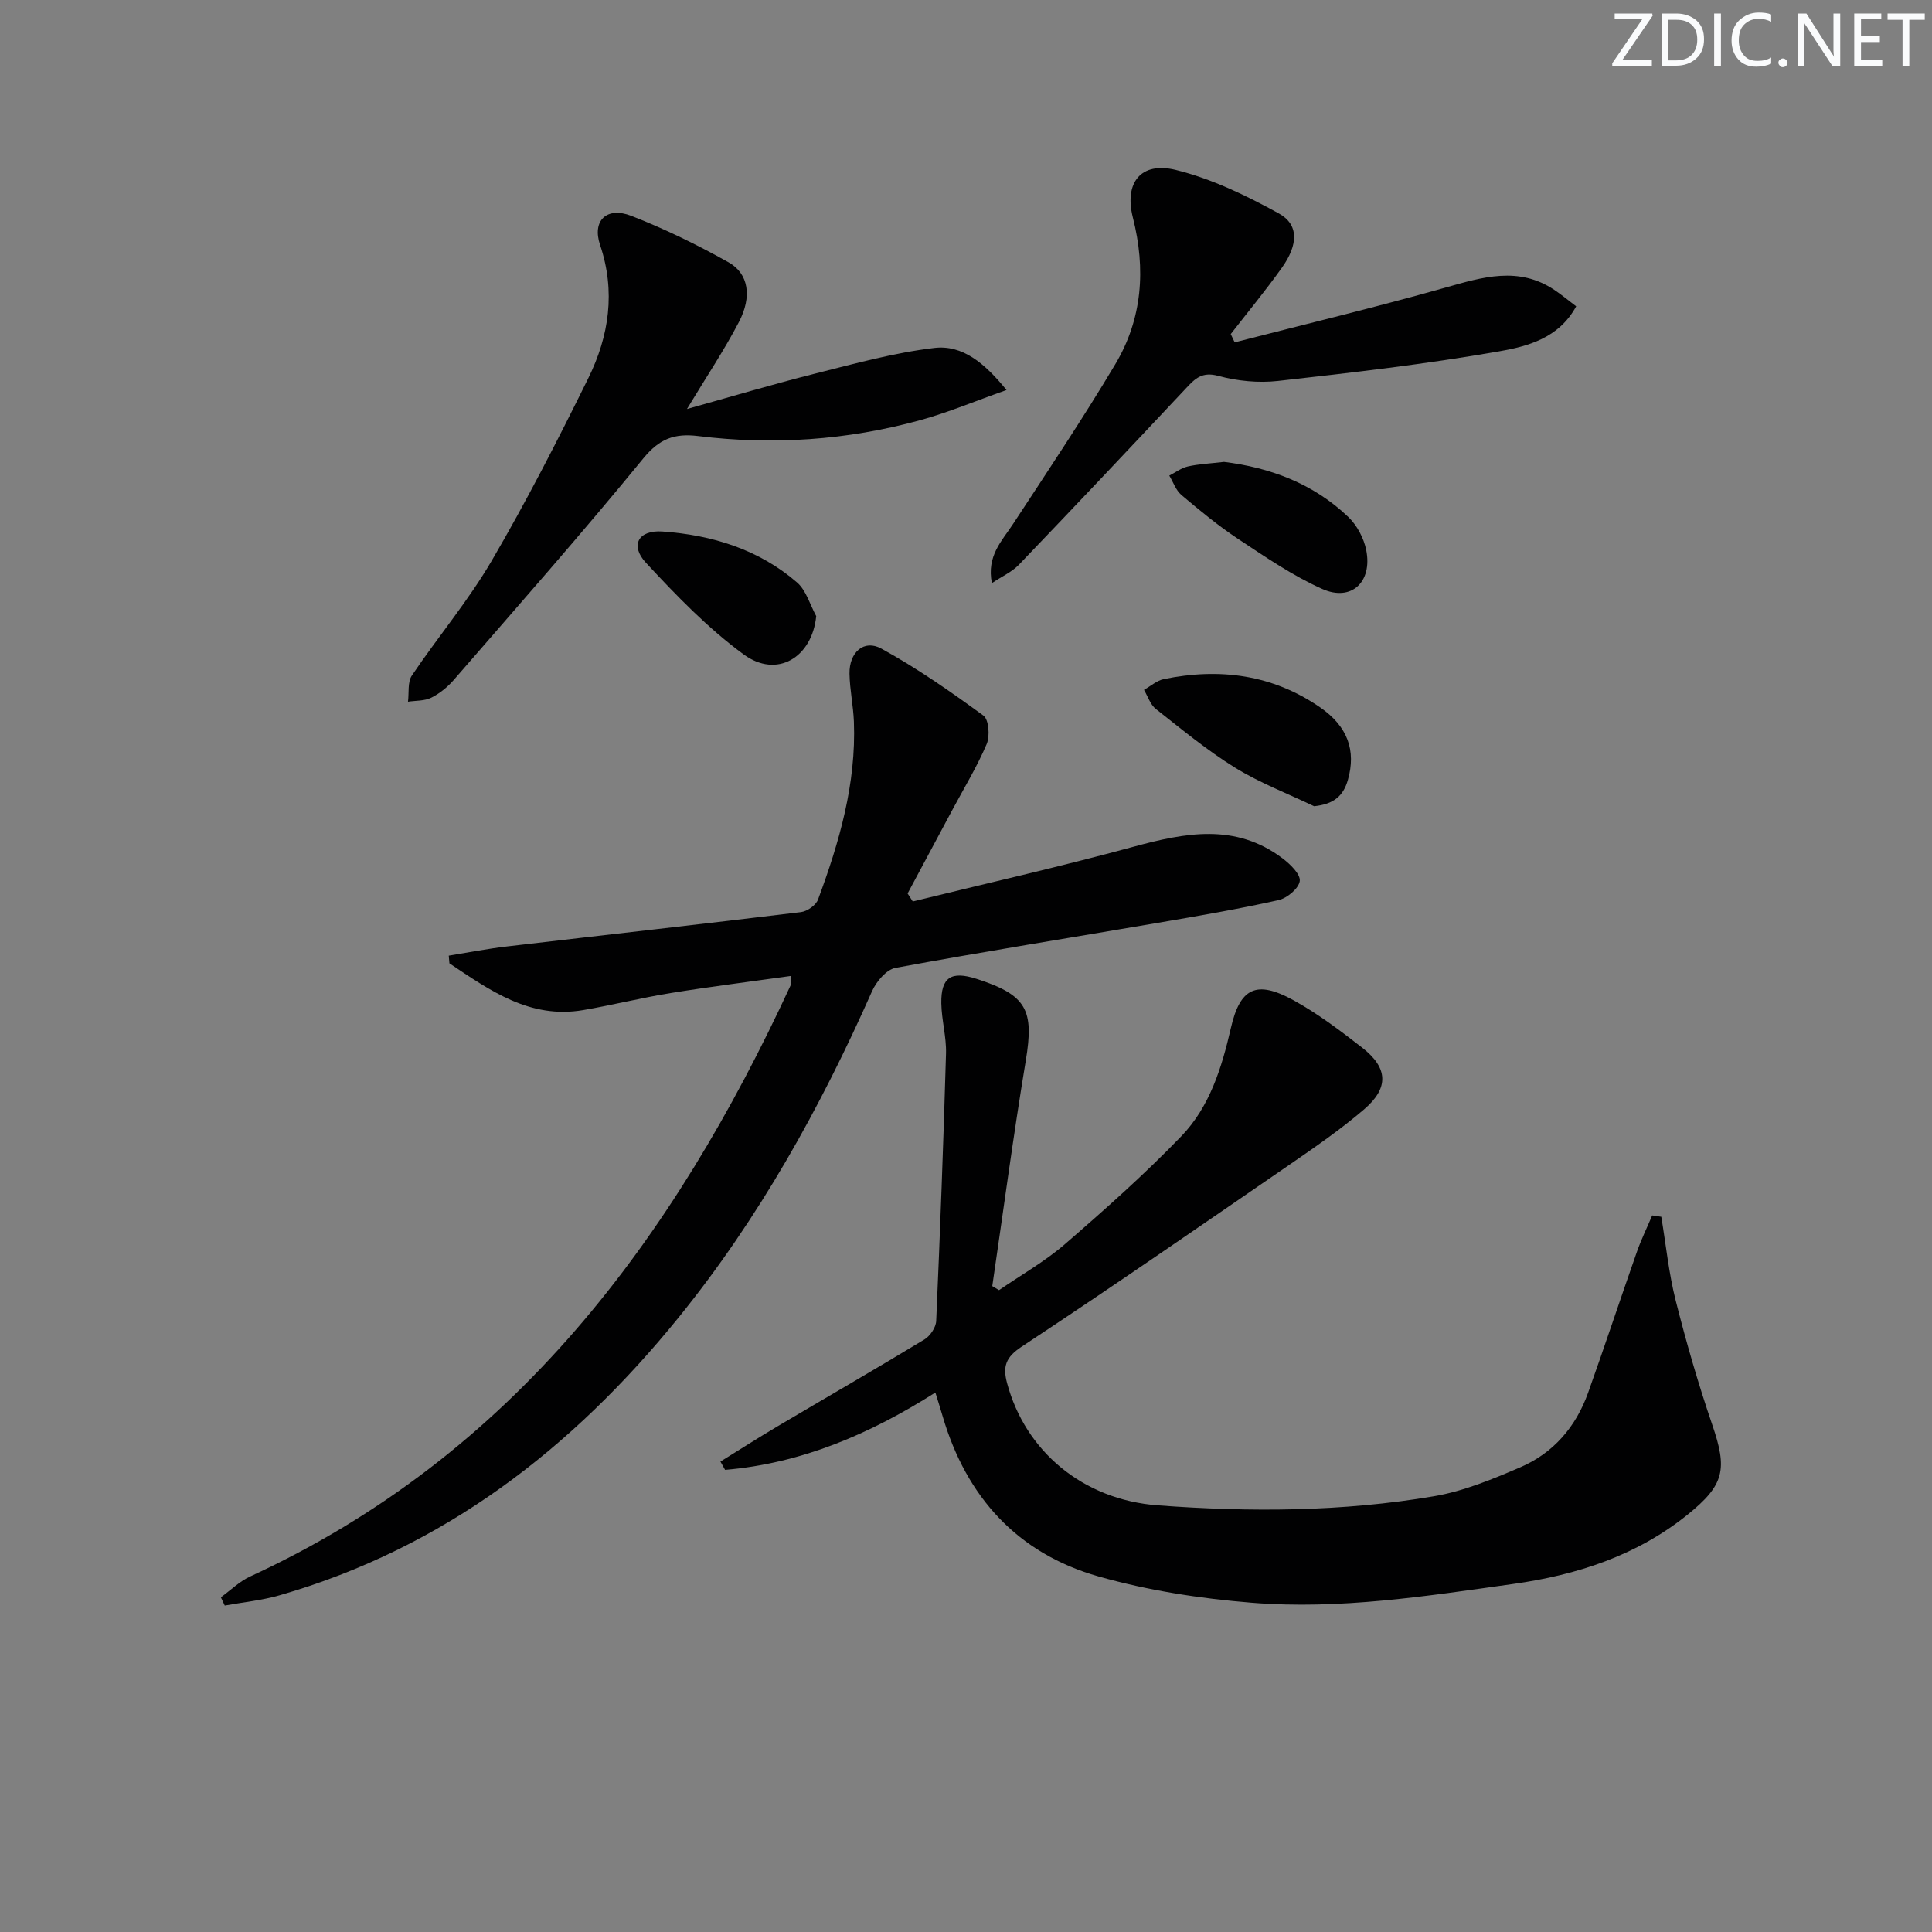
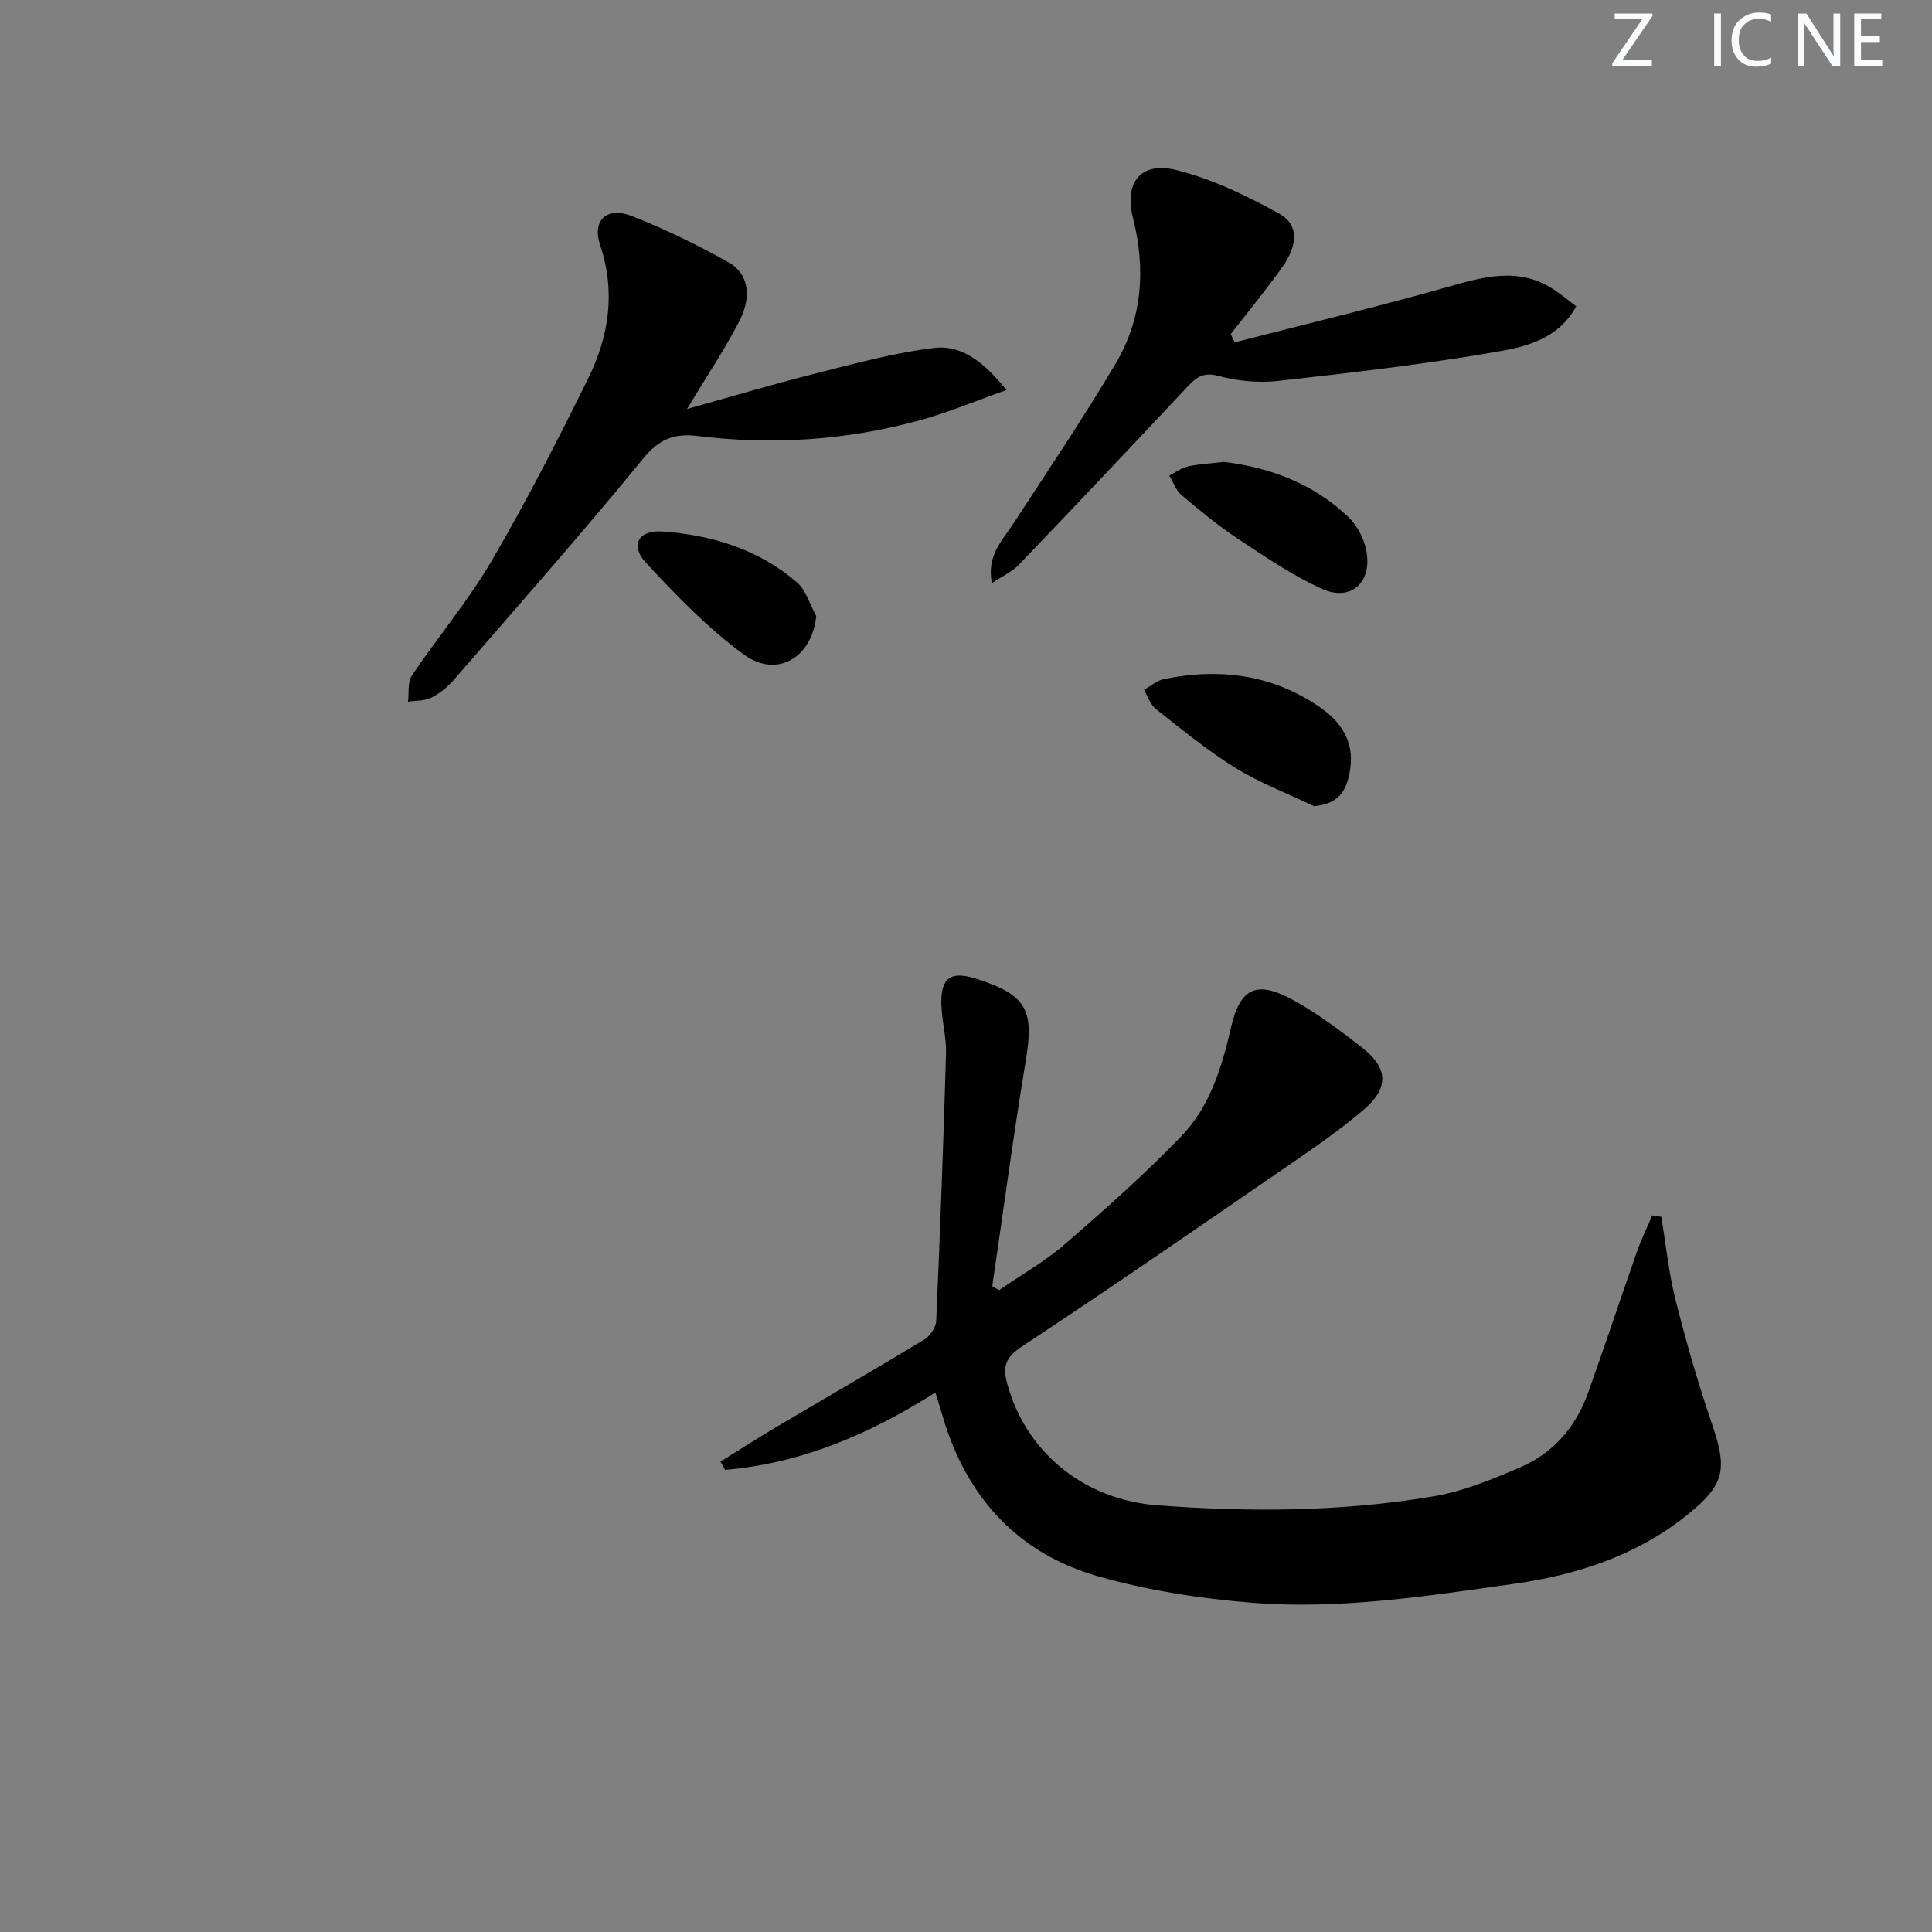
<svg xmlns="http://www.w3.org/2000/svg" enable-background="new 0 0 400 400" viewBox="0 0 400 400">
  <rect x="0" y="0" width="400" height="400" fill="#808080" stroke="none" />
  <g fill="#fafbfc">
    <path d="m342.2 3.2-6.3 9.2h6.1v1.2h-8.2v-.5l6.2-9.1h-5.7v-1.2h7.8v.4z" />
-     <path d="m344 13.7v-10.9h3.1c1.6 0 3 .5 4.1 1.4 1.1 1 1.6 2.2 1.6 3.9s-.5 3-1.6 4-2.5 1.5-4.2 1.5h-3zm1.4-9.6v8.4h1.6c1.4 0 2.5-.4 3.2-1.1.8-.8 1.2-1.8 1.2-3.2s-.4-2.4-1.2-3.1-1.8-1-3.1-1z" />
    <path d="m356.3 2.8v10.9h-1.4v-10.9z" />
    <path d="m366.6 13.2c-.8.4-1.8.6-3 .6-1.6 0-2.8-.5-3.7-1.5s-1.4-2.3-1.4-3.9c0-1.7.5-3.2 1.6-4.2s2.4-1.6 4-1.6c1 0 1.9.1 2.6.4v1.5c-.8-.4-1.6-.6-2.6-.6-1.2 0-2.2.4-3 1.2s-1.1 1.9-1.1 3.3c0 1.3.4 2.3 1.1 3.1s1.6 1.1 2.8 1.1c1.1 0 2-.2 2.8-.7v1.3z" />
-     <path d="m368.2 13c0-.3.1-.5.3-.6.2-.2.4-.3.6-.3.3 0 .5.1.7.3s.3.4.3.6-.1.5-.3.6c-.2.2-.4.3-.7.3s-.5-.1-.6-.3c-.2-.2-.3-.4-.3-.6z" />
    <path d="m381.1 13.7h-1.7l-5.5-8.4c-.2-.2-.3-.5-.4-.7 0 .2.1.8.1 1.5v7.6h-1.4v-10.9h1.8l5.3 8.3c.3.4.4.6.4.8 0-.3-.1-.8-.1-1.6v-7.5h1.4v10.9z" />
    <path d="m389.7 13.7h-5.8v-10.9h5.6v1.2h-4.2v3.5h3.9v1.2h-3.9v3.7h4.4z" />
-     <path d="m398.4 4.1h-3.1v9.6h-1.4v-9.6h-3.1v-1.3h7.7v1.3z" />
  </g>
  <path d="m343.95 251.92c.97 5.8 1.55 11.69 2.99 17.37 2.19 8.66 4.68 17.26 7.57 25.71 3.15 9.19 2.55 12.41-5.1 18.58-10.55 8.5-22.95 12.51-36.12 14.36-17.95 2.52-35.96 5.35-54.11 3.89-10.67-.86-21.47-2.53-31.75-5.45-16.76-4.76-27.36-16.42-32.27-33.17-.45-1.55-.94-3.08-1.5-4.9-13.59 8.63-27.76 14.67-43.54 16.01-.32-.57-.64-1.15-.96-1.72 3.93-2.43 7.83-4.93 11.8-7.28 10.14-6.01 20.36-11.89 30.44-18 1.18-.72 2.37-2.49 2.43-3.83.81-18.45 1.5-36.9 2.03-55.36.1-3.45-.91-6.92-.97-10.39-.09-5.41 2.03-6.77 7.29-5.08 10.4 3.35 11.94 6.41 10.2 16.9-2.58 15.53-4.65 31.14-6.94 46.72.47.28.93.55 1.4.83 4.57-3.15 9.48-5.92 13.65-9.53 8.28-7.17 16.5-14.47 24.09-22.34 5.88-6.1 8.37-14.17 10.26-22.4 1.9-8.32 5.28-9.94 12.84-5.82 5.07 2.77 9.76 6.32 14.34 9.88 5.38 4.19 5.59 8.34.4 12.78-4.78 4.1-10 7.71-15.2 11.29-18.48 12.71-36.94 25.47-55.66 37.82-3.38 2.23-3.98 4.14-3.05 7.6 3.76 14 15.61 24.12 31.25 25.28 19.08 1.42 38.22 1.33 57.13-1.89 6.12-1.04 12.08-3.51 17.84-5.98 6.88-2.95 11.55-8.39 14.07-15.45 3.46-9.69 6.69-19.46 10.1-29.17.9-2.57 2.11-5.03 3.17-7.54.63.09 1.25.18 1.88.28z" fill="#010102" />
-   <path d="m45.73 330.7c2.01-1.45 3.85-3.29 6.07-4.31 54.52-25.12 87.59-69.81 111.93-122.48.12-.27.02-.64.02-1.85-8.39 1.18-16.67 2.21-24.9 3.54-6.05.98-12.02 2.48-18.07 3.52-11.07 1.91-19.35-4.08-27.73-9.67-.05-.53-.09-1.06-.14-1.59 4.02-.65 8.03-1.44 12.07-1.91 20.28-2.38 40.58-4.64 60.85-7.11 1.3-.16 3.1-1.42 3.53-2.59 4.41-11.87 7.92-23.97 7.43-36.84-.13-3.31-.85-6.6-.91-9.91-.08-4.43 2.97-7.2 6.6-5.21 7.37 4.04 14.32 8.89 21.12 13.86 1.13.82 1.38 4.24.69 5.88-2 4.71-4.69 9.11-7.11 13.64-3.09 5.77-6.18 11.55-9.27 17.32.36.55.71 1.1 1.07 1.65 15.23-3.74 30.53-7.2 45.66-11.32 10.75-2.92 21.17-4.96 30.92 2.41 1.57 1.19 3.73 3.28 3.54 4.68-.2 1.53-2.63 3.56-4.4 3.95-8.24 1.84-16.57 3.27-24.9 4.69-18.14 3.1-36.31 6-54.4 9.34-1.88.35-3.96 2.82-4.84 4.8-10.69 24.12-23.41 47.03-40.06 67.58-21.98 27.12-48.59 47.71-82.63 57.52-3.68 1.06-7.55 1.43-11.34 2.12-.27-.55-.53-1.13-.8-1.71z" fill="#010102" />
  <path d="m142.23 84.68c9.37-2.61 17.89-5.16 26.52-7.33 8.17-2.05 16.36-4.32 24.68-5.31 5.84-.69 10.41 3.12 14.96 8.71-6.57 2.32-12.16 4.68-17.96 6.27-15.05 4.12-30.42 5.18-45.9 3.26-4.89-.6-8 .55-11.34 4.63-12.73 15.56-26.05 30.65-39.23 45.85-1.28 1.48-2.93 2.82-4.67 3.69-1.4.7-3.2.58-4.82.83.24-1.83-.12-4.06.81-5.43 5.38-7.99 11.65-15.43 16.5-23.72 7.2-12.31 13.72-25.05 20.03-37.85 4.29-8.71 5.68-17.92 2.43-27.56-1.7-5.05 1.37-8.01 6.46-6.03 6.92 2.69 13.66 5.99 20.14 9.62 4.16 2.33 4.9 7.1 2.14 12.37-3.06 5.86-6.75 11.37-10.75 18z" fill="#010102" />
  <path d="m255.63 70.88c14.57-3.75 29.2-7.26 43.68-11.35 7.69-2.18 15.09-4.43 22.47.47 1.49.99 2.87 2.15 4.55 3.42-3.59 6.63-10.12 8.3-16 9.33-15.15 2.65-30.46 4.41-45.75 6.12-4.05.45-8.41.02-12.35-1.05-3.36-.91-4.79.55-6.68 2.57-11.48 12.24-23.01 24.44-34.62 36.55-1.4 1.46-3.41 2.34-5.57 3.79-1.12-5.65 2.07-8.72 4.39-12.26 7.18-10.95 14.47-21.84 21.17-33.08 5.61-9.41 6.33-19.7 3.63-30.34-1.83-7.22 1.64-11.64 8.87-9.87 7.42 1.82 14.58 5.29 21.33 9 4.2 2.31 4.06 6.47.63 11.28-3.35 4.7-7.03 9.15-10.57 13.71.28.58.55 1.14.82 1.71z" fill="#010102" />
  <path d="m272.07 166.92c-5.49-2.63-11.24-4.82-16.39-8-5.76-3.56-11.03-7.93-16.37-12.13-1.15-.9-1.66-2.62-2.46-3.96 1.37-.77 2.65-1.93 4.11-2.23 11.53-2.36 22.48-.96 32.34 5.84 5.75 3.96 7.49 8.97 5.77 15.02-.96 3.4-3 5.05-7 5.46z" fill="#010102" />
  <path d="m253.42 95.63c9.39 1.16 18.45 4.41 25.76 11.43 1.79 1.72 3.19 4.38 3.68 6.82 1.33 6.62-3.08 10.74-9.09 8.06-6.12-2.73-11.77-6.62-17.4-10.34-4.13-2.73-7.98-5.92-11.77-9.12-1.15-.97-1.69-2.65-2.51-4.01 1.27-.65 2.48-1.58 3.83-1.89 2.25-.51 4.58-.61 7.5-.95z" fill="#010102" />
  <path d="m168.99 127.56c-.87 8.6-8.15 12.97-15.01 7.94-7.42-5.43-13.96-12.21-20.25-18.99-3.35-3.61-1.56-6.82 3.41-6.47 10.28.73 19.95 3.69 27.89 10.56 1.9 1.66 2.67 4.61 3.96 6.96z" fill="#010102" />
</svg>